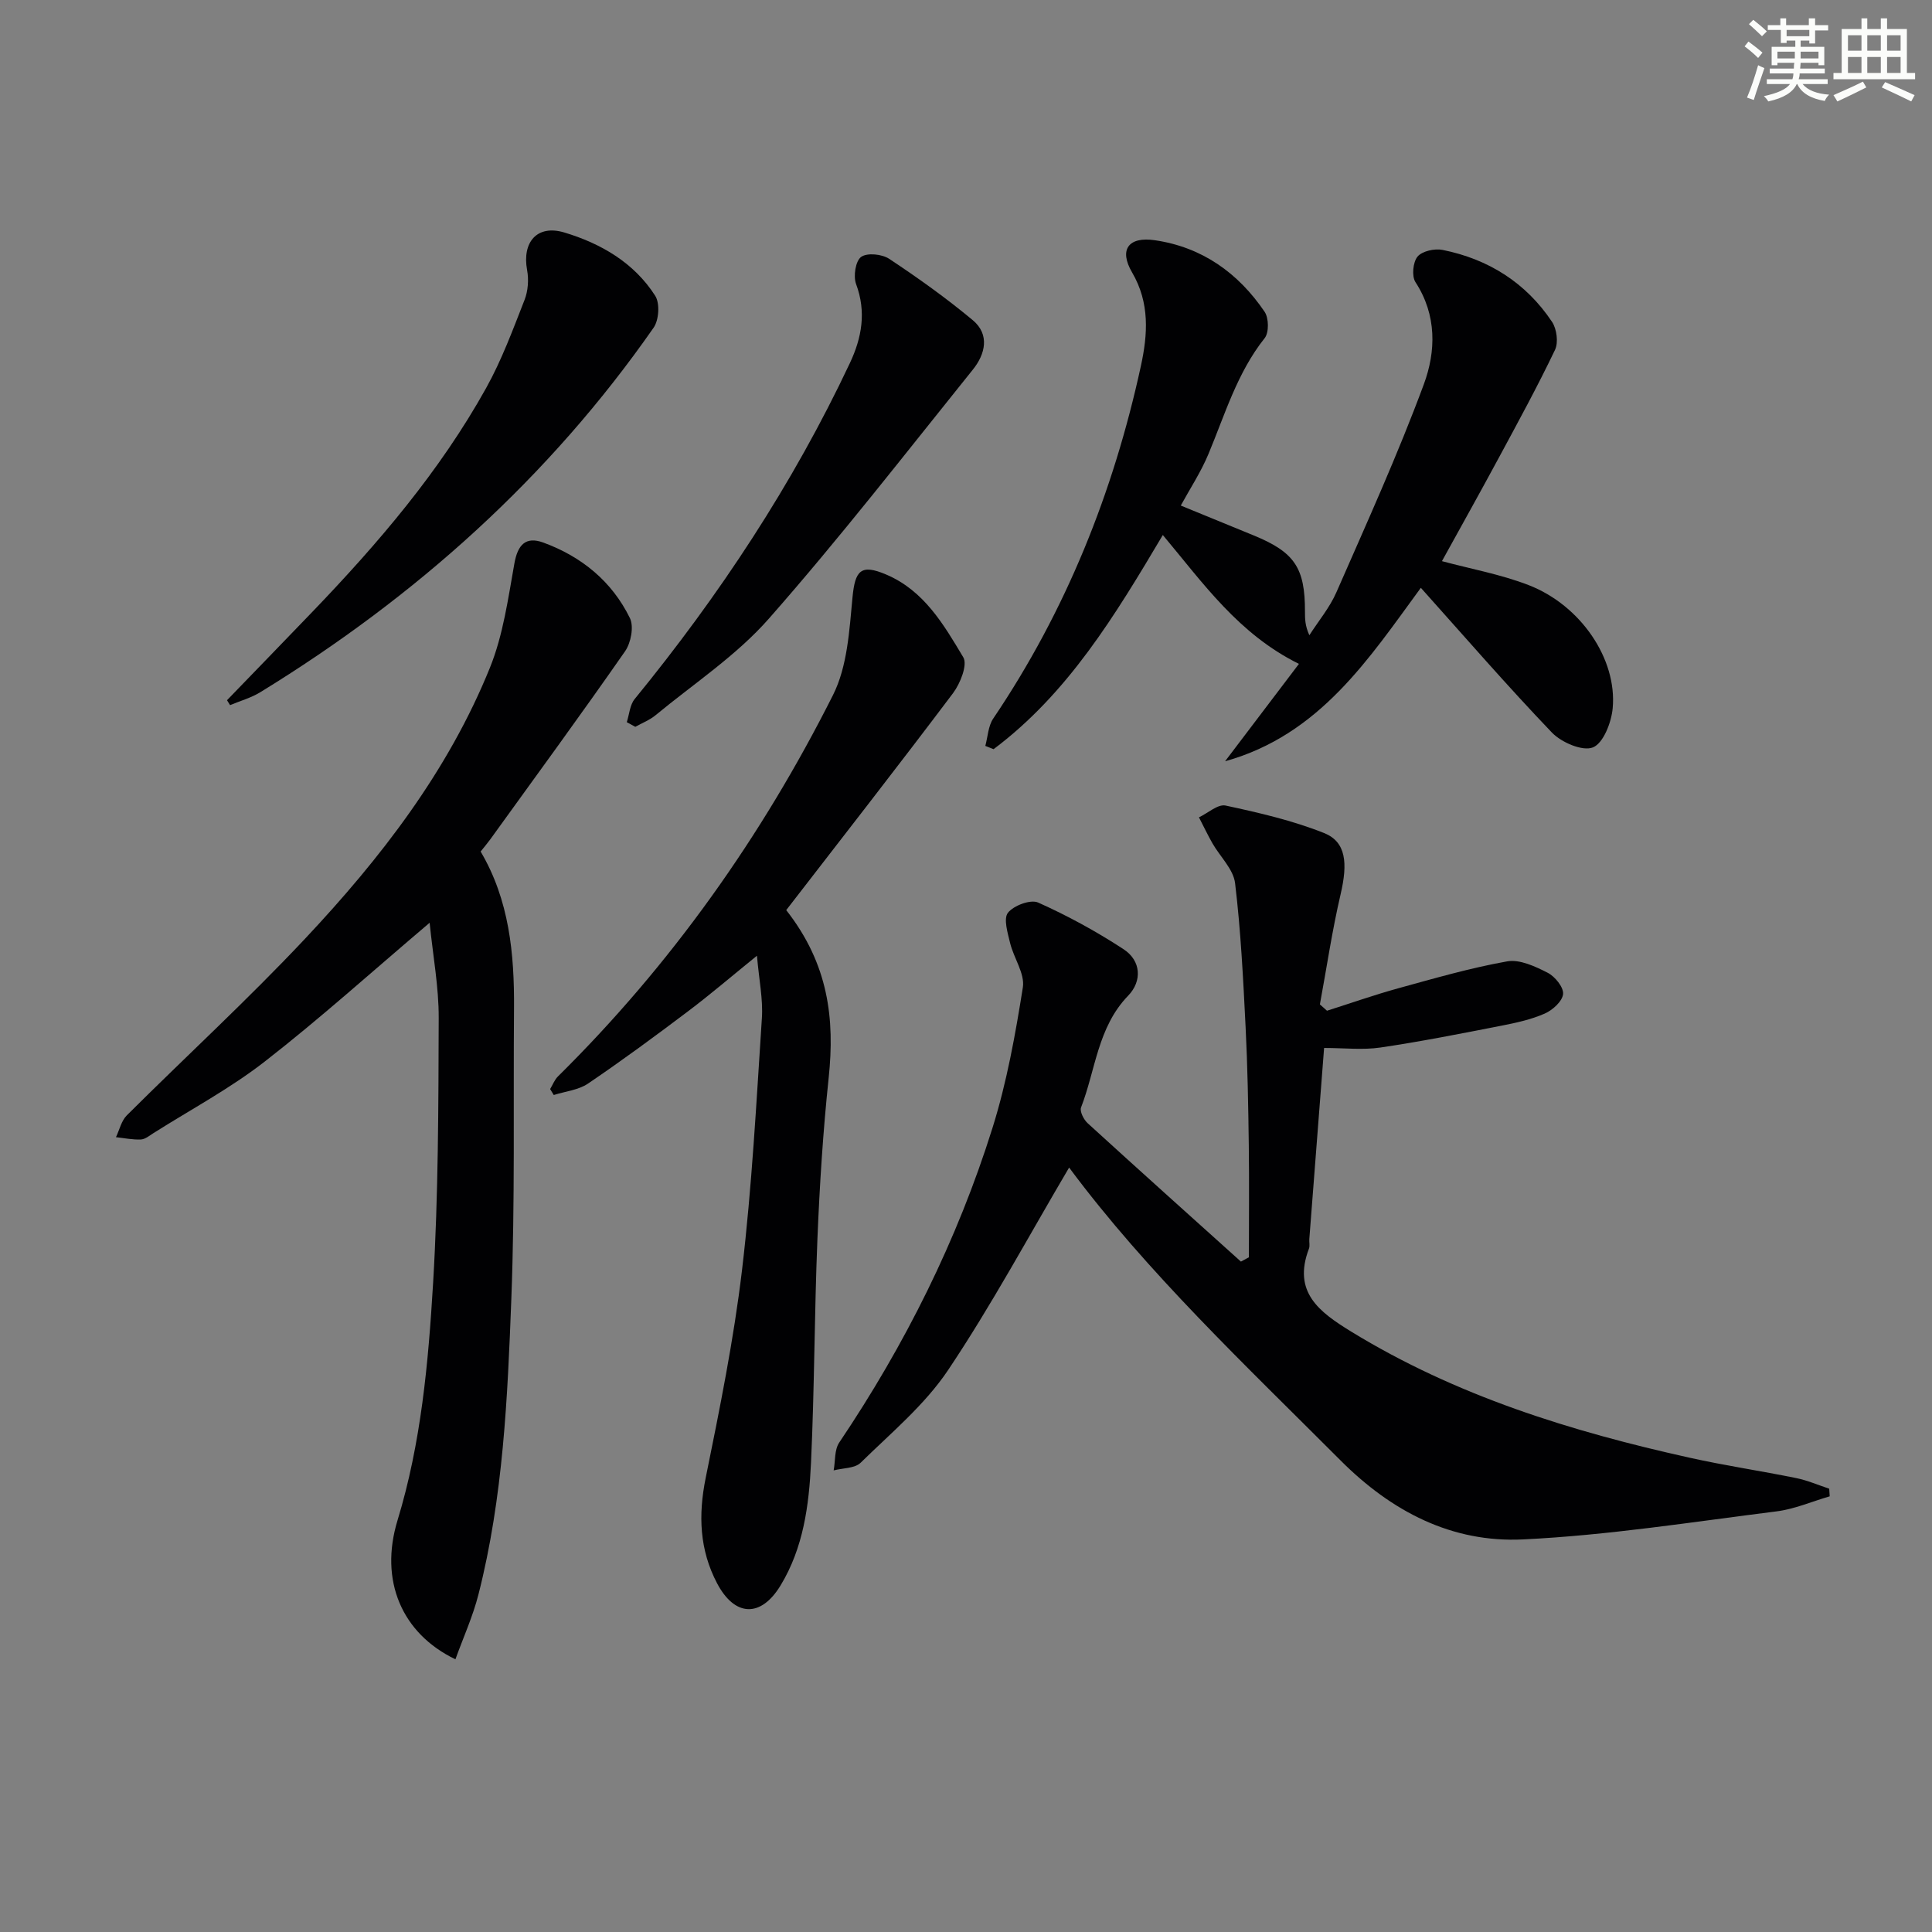
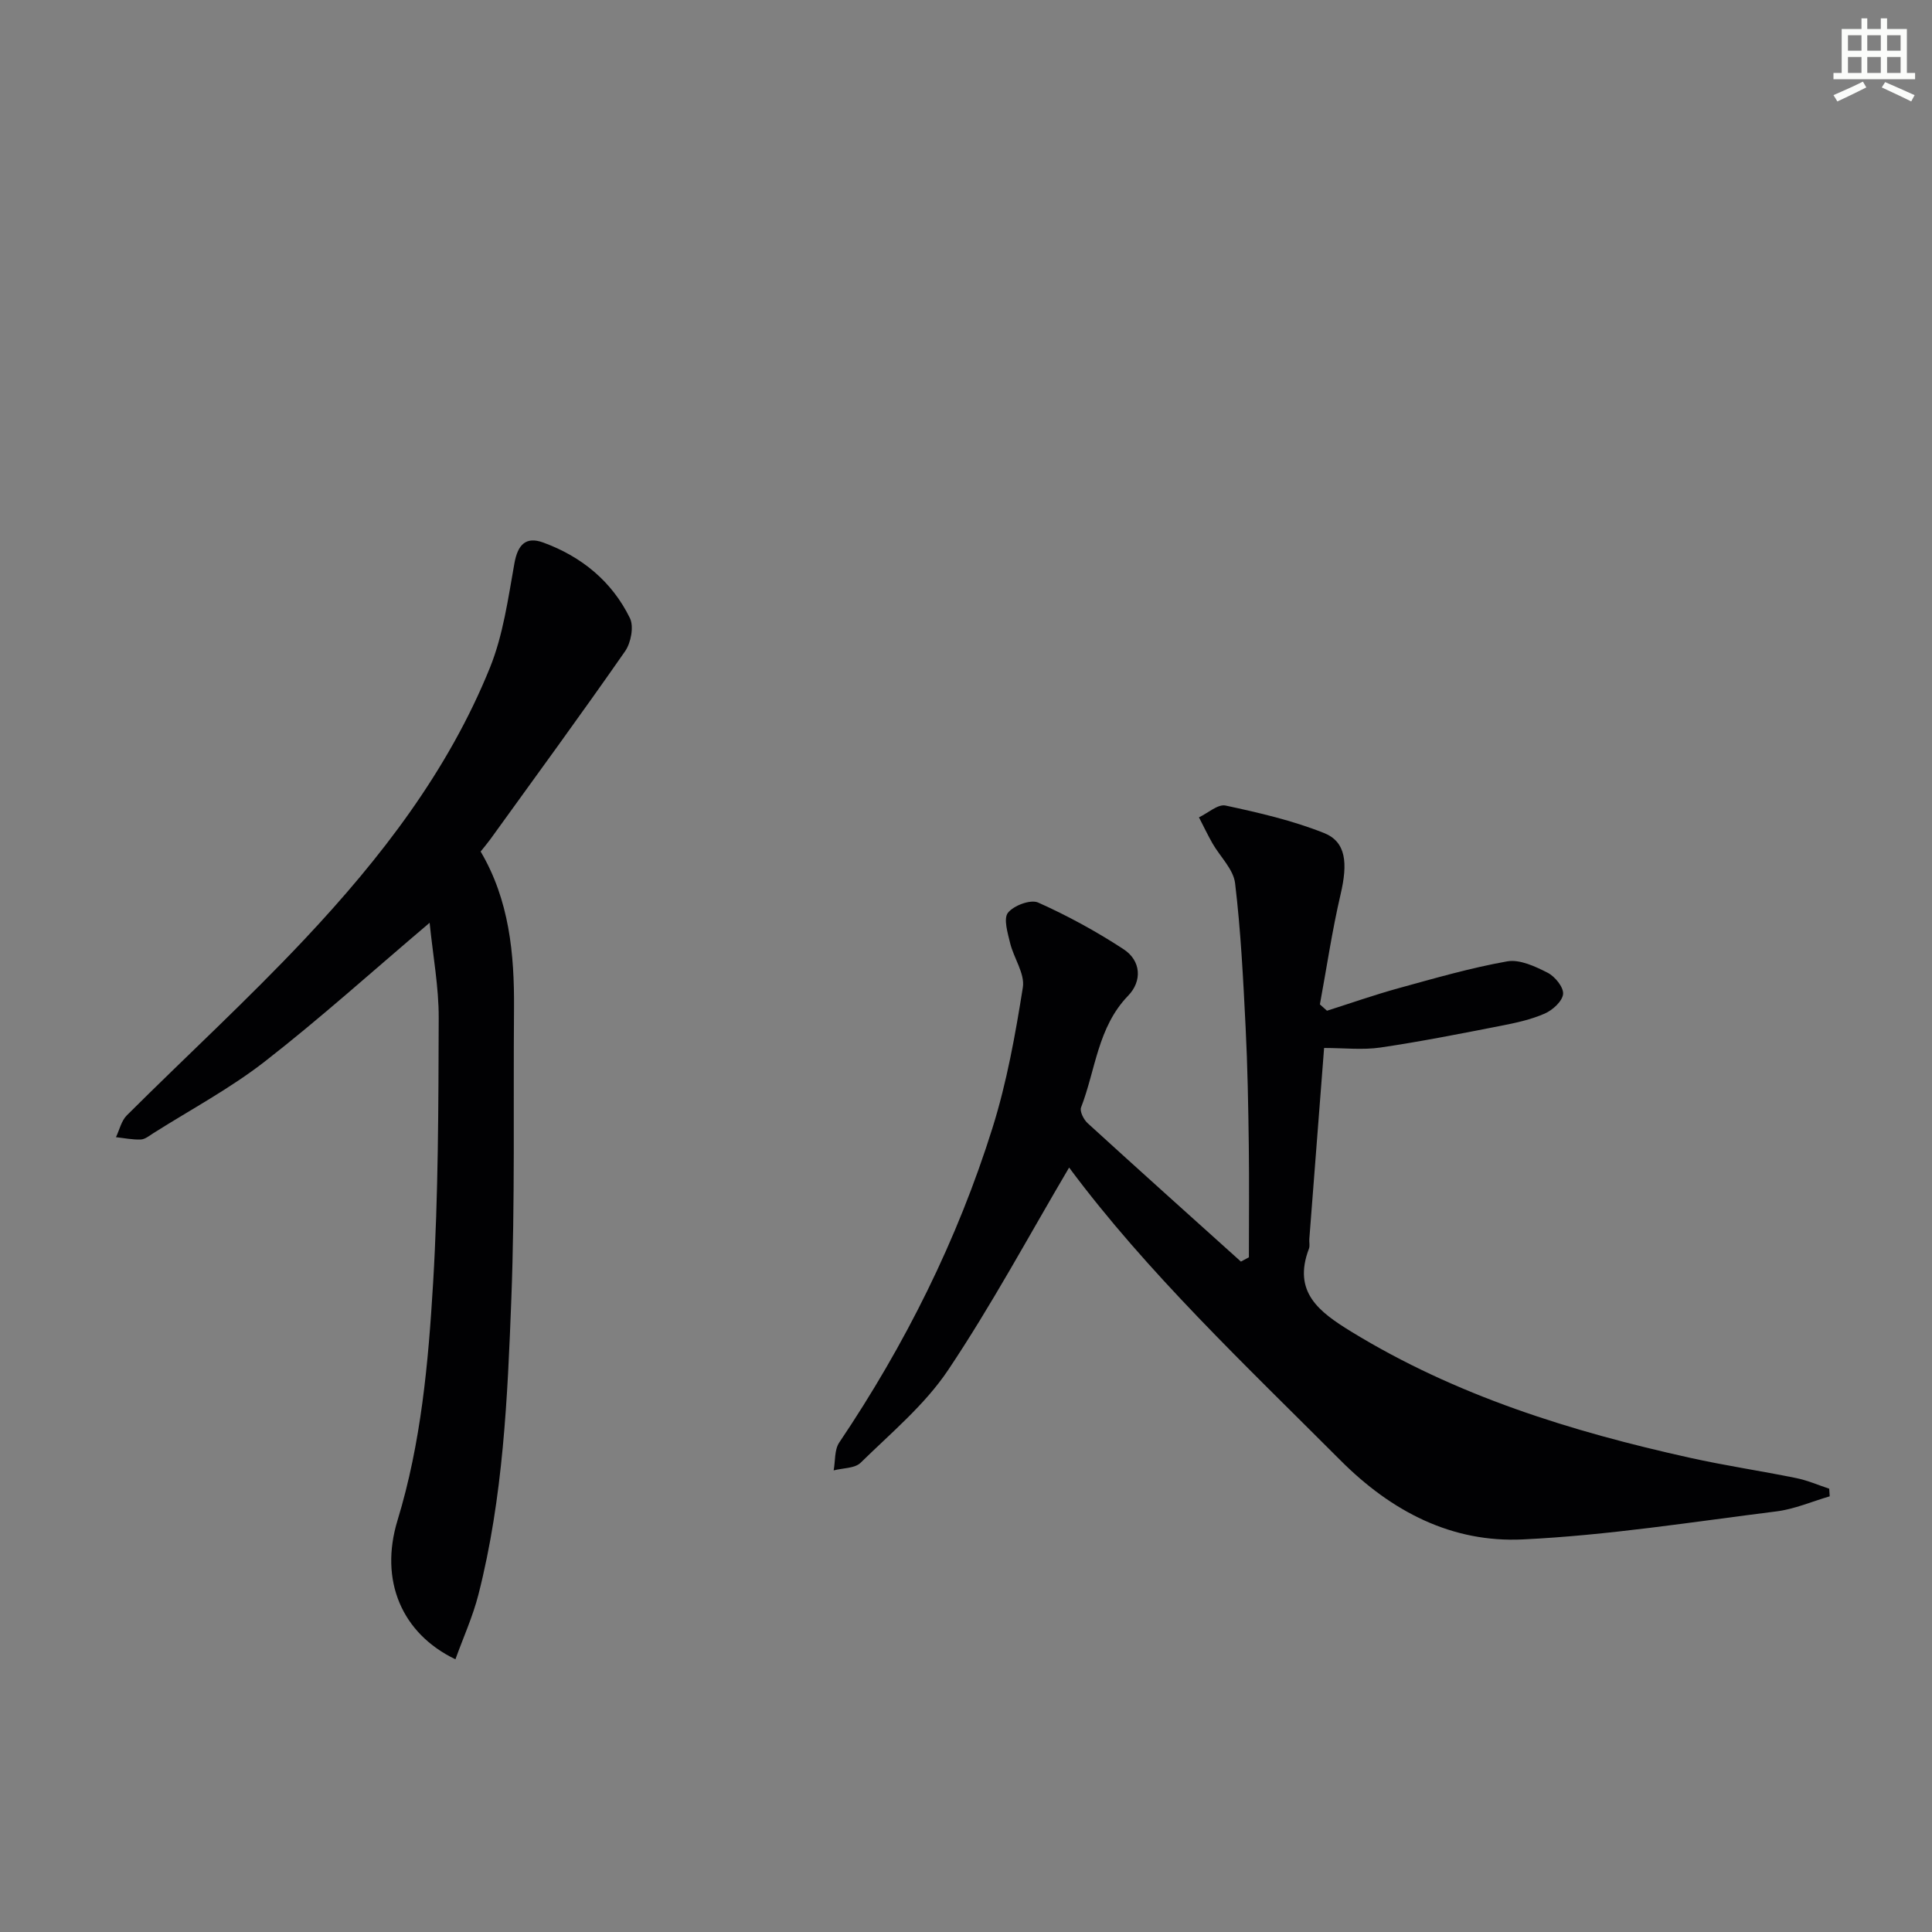
<svg xmlns="http://www.w3.org/2000/svg" enable-background="new 0 0 400 400" viewBox="0 0 400 400">
  <rect x="0" y="0" width="400" height="400" fill="#808080" stroke="none" />
  <g fill="#010103">
    <path d="m221.35 241.73c-8.35 14.15-16.05 28.49-25.07 41.95-4.83 7.2-11.81 13-18.09 19.16-1.21 1.19-3.69 1.09-5.59 1.59.36-1.94.14-4.26 1.15-5.76 13.64-20.26 24.46-41.92 31.75-65.2 2.95-9.42 4.72-19.27 6.27-29.04.45-2.84-1.88-6.06-2.64-9.19-.5-2.09-1.41-5.04-.44-6.27 1.19-1.5 4.68-2.8 6.24-2.11 6.12 2.74 12.08 5.99 17.7 9.67 3.64 2.39 3.86 6.6.94 9.62-6.32 6.53-6.73 15.35-9.75 23.14-.31.81.55 2.51 1.36 3.25 10.53 9.61 21.14 19.12 31.74 28.66.55-.3 1.1-.6 1.65-.89 0-7.74.08-15.47-.02-23.21-.11-8.15-.25-16.3-.66-24.44-.5-9.95-.99-19.92-2.18-29.81-.35-2.89-3.1-5.48-4.68-8.24-1-1.76-1.87-3.59-2.8-5.39 1.85-.87 3.92-2.78 5.51-2.44 6.9 1.48 13.86 3.09 20.39 5.69 4.59 1.83 4.93 6.25 3.43 12.67-1.76 7.53-2.88 15.2-4.29 22.81.49.44.98.87 1.47 1.31 4.92-1.56 9.8-3.28 14.77-4.65 7.46-2.05 14.93-4.22 22.54-5.57 2.6-.46 5.81 1.05 8.38 2.36 1.51.77 3.32 3 3.19 4.4-.14 1.5-2.17 3.34-3.8 4.05-2.85 1.25-5.99 1.93-9.07 2.53-8.3 1.62-16.6 3.27-24.96 4.5-3.68.54-7.51.09-11.65.09-.99 12.77-2.03 26.17-3.06 39.57-.05.66.15 1.4-.08 1.99-3.41 8.97 2.09 13.07 8.73 17.15 21.71 13.31 45.57 20.69 70.16 26.14 7.28 1.62 14.68 2.71 21.99 4.2 2.33.47 4.56 1.45 6.84 2.2.03.53.07 1.06.1 1.58-3.68 1.07-7.29 2.65-11.05 3.12-17.46 2.19-34.92 4.96-52.46 5.8-14.68.71-27.15-5.73-37.74-16.33-19.73-19.77-40.09-38.95-56.22-60.66z" />
    <path d="m88.95 191.05c-11.97 10.15-22.72 19.85-34.12 28.72-7.18 5.59-15.33 9.94-23.06 14.83-.84.53-1.73 1.29-2.63 1.32-1.7.07-3.42-.29-5.13-.48.73-1.53 1.12-3.4 2.25-4.52 12.26-12.22 25.04-23.95 36.88-36.55 15.66-16.67 29.65-34.74 38.31-56.17 2.73-6.77 3.75-14.29 5.05-21.55.69-3.87 2.35-5.65 5.98-4.32 7.93 2.9 14.22 8.04 17.94 15.65.85 1.75.21 5.11-1 6.85-9.12 13.1-18.56 25.99-27.9 38.93-.58.8-1.23 1.56-2.01 2.54 5.93 10.05 7 21.18 6.91 32.56-.16 19.99.21 40-.55 59.96-.78 20.56-1.69 41.19-6.81 61.29-1.16 4.56-3.14 8.91-4.77 13.43-11.1-5.33-15.79-16.3-11.99-28.76 4.9-16.06 6.38-32.61 7.37-49.15 1.09-18.26 1.1-36.59 1.16-54.89.02-6.38-1.18-12.76-1.88-19.69z" />
-     <path d="m294.17 121.7c-10.68 14.56-20.91 30.46-40.53 35.91 5.01-6.61 10.02-13.22 15.29-20.16-12.52-6.2-19.8-16.68-28.18-26.68-9.87 16.64-19.64 32.79-35.04 44.34-.57-.23-1.14-.45-1.71-.68.52-1.9.59-4.11 1.63-5.65 15.08-22.32 24.89-46.85 30.59-73.06 1.4-6.46 1.87-13-1.84-19.33-2.77-4.73-.72-7.46 4.74-6.65 9.76 1.43 17.25 6.77 22.71 14.82.87 1.29.92 4.29.01 5.44-5.7 7.17-8.21 15.78-11.64 23.99-1.57 3.77-3.86 7.24-5.73 10.68 4.96 2.03 9.98 4.1 15.01 6.15 8.53 3.48 10.72 6.71 10.7 15.79 0 1.47 0 2.93.91 4.91 1.89-2.96 4.21-5.72 5.6-8.9 6.25-14.27 12.7-28.47 18.1-43.06 2.51-6.79 2.72-14.31-1.73-21.14-.81-1.24-.53-4.15.43-5.3.96-1.14 3.54-1.71 5.17-1.38 9.5 1.9 17.26 6.79 22.67 14.89.98 1.47 1.35 4.27.62 5.8-3.62 7.58-7.66 14.97-11.65 22.37-3.92 7.27-7.95 14.47-11.76 21.38 5.94 1.6 12.16 2.72 17.95 4.96 10.78 4.18 18.34 15.3 17.4 25.49-.27 2.94-1.93 7.24-4.09 8.11-2.14.86-6.53-1.02-8.5-3.08-9.29-9.7-18.09-19.87-27.13-29.96z" />
-     <path d="m162.78 188.43c8.77 11.18 10.07 22.54 8.79 34.71-1.17 11.07-1.87 22.2-2.33 33.32-.63 15.46-.61 30.95-1.33 46.41-.41 8.79-1.58 17.61-6.31 25.39-4.07 6.7-9.48 6.51-13.15-.48-3.63-6.91-3.9-14.1-2.35-21.77 2.9-14.28 5.81-28.62 7.53-43.08 2.05-17.3 2.97-34.74 4.11-52.14.26-3.91-.59-7.9-1.02-12.92-5.2 4.21-9.66 8.04-14.35 11.57-6.77 5.11-13.6 10.14-20.62 14.9-1.99 1.35-4.71 1.61-7.1 2.37-.25-.41-.5-.82-.75-1.23.53-.88.91-1.91 1.61-2.61 23.42-23.13 42.22-49.67 56.96-78.98 2.98-5.93 3.38-13.37 4.03-20.2.53-5.61 1.74-6.97 6.97-4.74 7.85 3.33 11.93 10.38 15.97 17.14.92 1.54-.62 5.41-2.11 7.4-11.36 15.09-22.99 29.97-34.55 44.94z" />
-     <path d="m47 144.97c5.88-6.09 11.78-12.16 17.64-18.26 13.64-14.2 26.41-29.11 36.02-46.39 3.21-5.77 5.52-12.05 7.94-18.22.73-1.86.9-4.21.53-6.19-1.06-5.75 2.04-9.47 7.69-7.78 7.57 2.27 14.46 6.25 18.84 13.12.99 1.55.77 5.02-.34 6.6-21.65 31.05-49.26 55.73-81.42 75.46-1.92 1.18-4.17 1.8-6.27 2.68-.21-.33-.42-.67-.63-1.02z" />
-     <path d="m129.77 149.52c.52-1.61.63-3.57 1.63-4.79 17.54-21.47 32.73-44.44 44.56-69.56 2.48-5.27 3.43-10.6 1.28-16.37-.6-1.62-.11-4.78 1.05-5.61 1.25-.9 4.32-.59 5.81.4 5.95 3.94 11.79 8.11 17.28 12.68 3.6 2.99 2.61 7.06.05 10.24-13.93 17.32-27.57 34.9-42.24 51.57-6.72 7.64-15.54 13.45-23.48 20.01-1.22 1.01-2.78 1.6-4.18 2.39-.59-.32-1.17-.64-1.76-.96z" />
  </g>
-   <path d="m361.2 9.6.8-1c.9.7 1.9 1.4 2.9 2.3l-.9 1.1c-1-1-2-1.8-2.8-2.4zm.5 10.6c.9-2.1 1.6-4.3 2.3-6.7.4.2.8.4 1.3.6-.7 2.1-1.5 4.3-2.2 6.6zm.4-15.2.9-.9c1 .8 2 1.6 2.8 2.4l-1 1c-.9-.9-1.8-1.7-2.7-2.5zm12.5-1.2h1.2v1.4h2.7v1.1h-2.7v2.7h-1.2v-.6h-1.8v1.3h4.9v3.8h-1.2v-.5h-3.7c0 .4-.1.9-.1 1.2h5.1v1h-5.2c0 .5-.1.9-.2 1.2h6v1h-5.2c1.1 1.3 2.9 2 5.5 2.2-.4.4-.7.8-.9 1.3-2.9-.5-4.8-1.6-5.7-3.5h-.1c-.8 1.7-2.7 2.9-5.9 3.6-.2-.4-.6-.8-.9-1.1 2.8-.6 4.6-1.4 5.4-2.5h-4.8v-1h5.3c.1-.3.2-.7.2-1.2h-4.9v-1h5c0-.4 0-.8.1-1.2h-3.5v.5h-1.2v-3.8h4.9v-1.3h-1.8v.5h-1.2v-2.7h-2.7v-1h2.6v-1.4h1.2v1.4h4.7v-1.4zm-6.6 8.3h3.6c0-.4 0-.9 0-1.4h-3.6zm1.9-4.6h4.7v-1.3h-4.7zm6.6 3.2h-3.7v1.4h3.7z" fill="#fbfcfa" />
  <path d="m385.3 3.8h1.3v2.2h2.8v-2.2h1.3v2.2h4.1v9.1h1.7v1.3h-16.9v-1.3h1.7v-9.1h4.1v-2.2zm.4 13.1.7 1.2c-1.8.9-3.8 1.9-6 2.9-.2-.4-.5-.8-.8-1.3 2.3-1 4.3-1.9 6.1-2.8zm-3.1-6.4h2.8v-3.2h-2.8zm0 4.6h2.8v-3.3h-2.8zm4-4.6h2.8v-3.2h-2.8zm0 4.6h2.8v-3.3h-2.8zm3.7 1.9c2.1.9 4.1 1.8 6.1 2.7l-.7 1.3c-2.2-1.1-4.2-2-6.1-2.9zm3.2-9.7h-2.8v3.2h2.8zm-2.8 7.8h2.8v-3.3h-2.8z" fill="#fbfcfa" />
</svg>